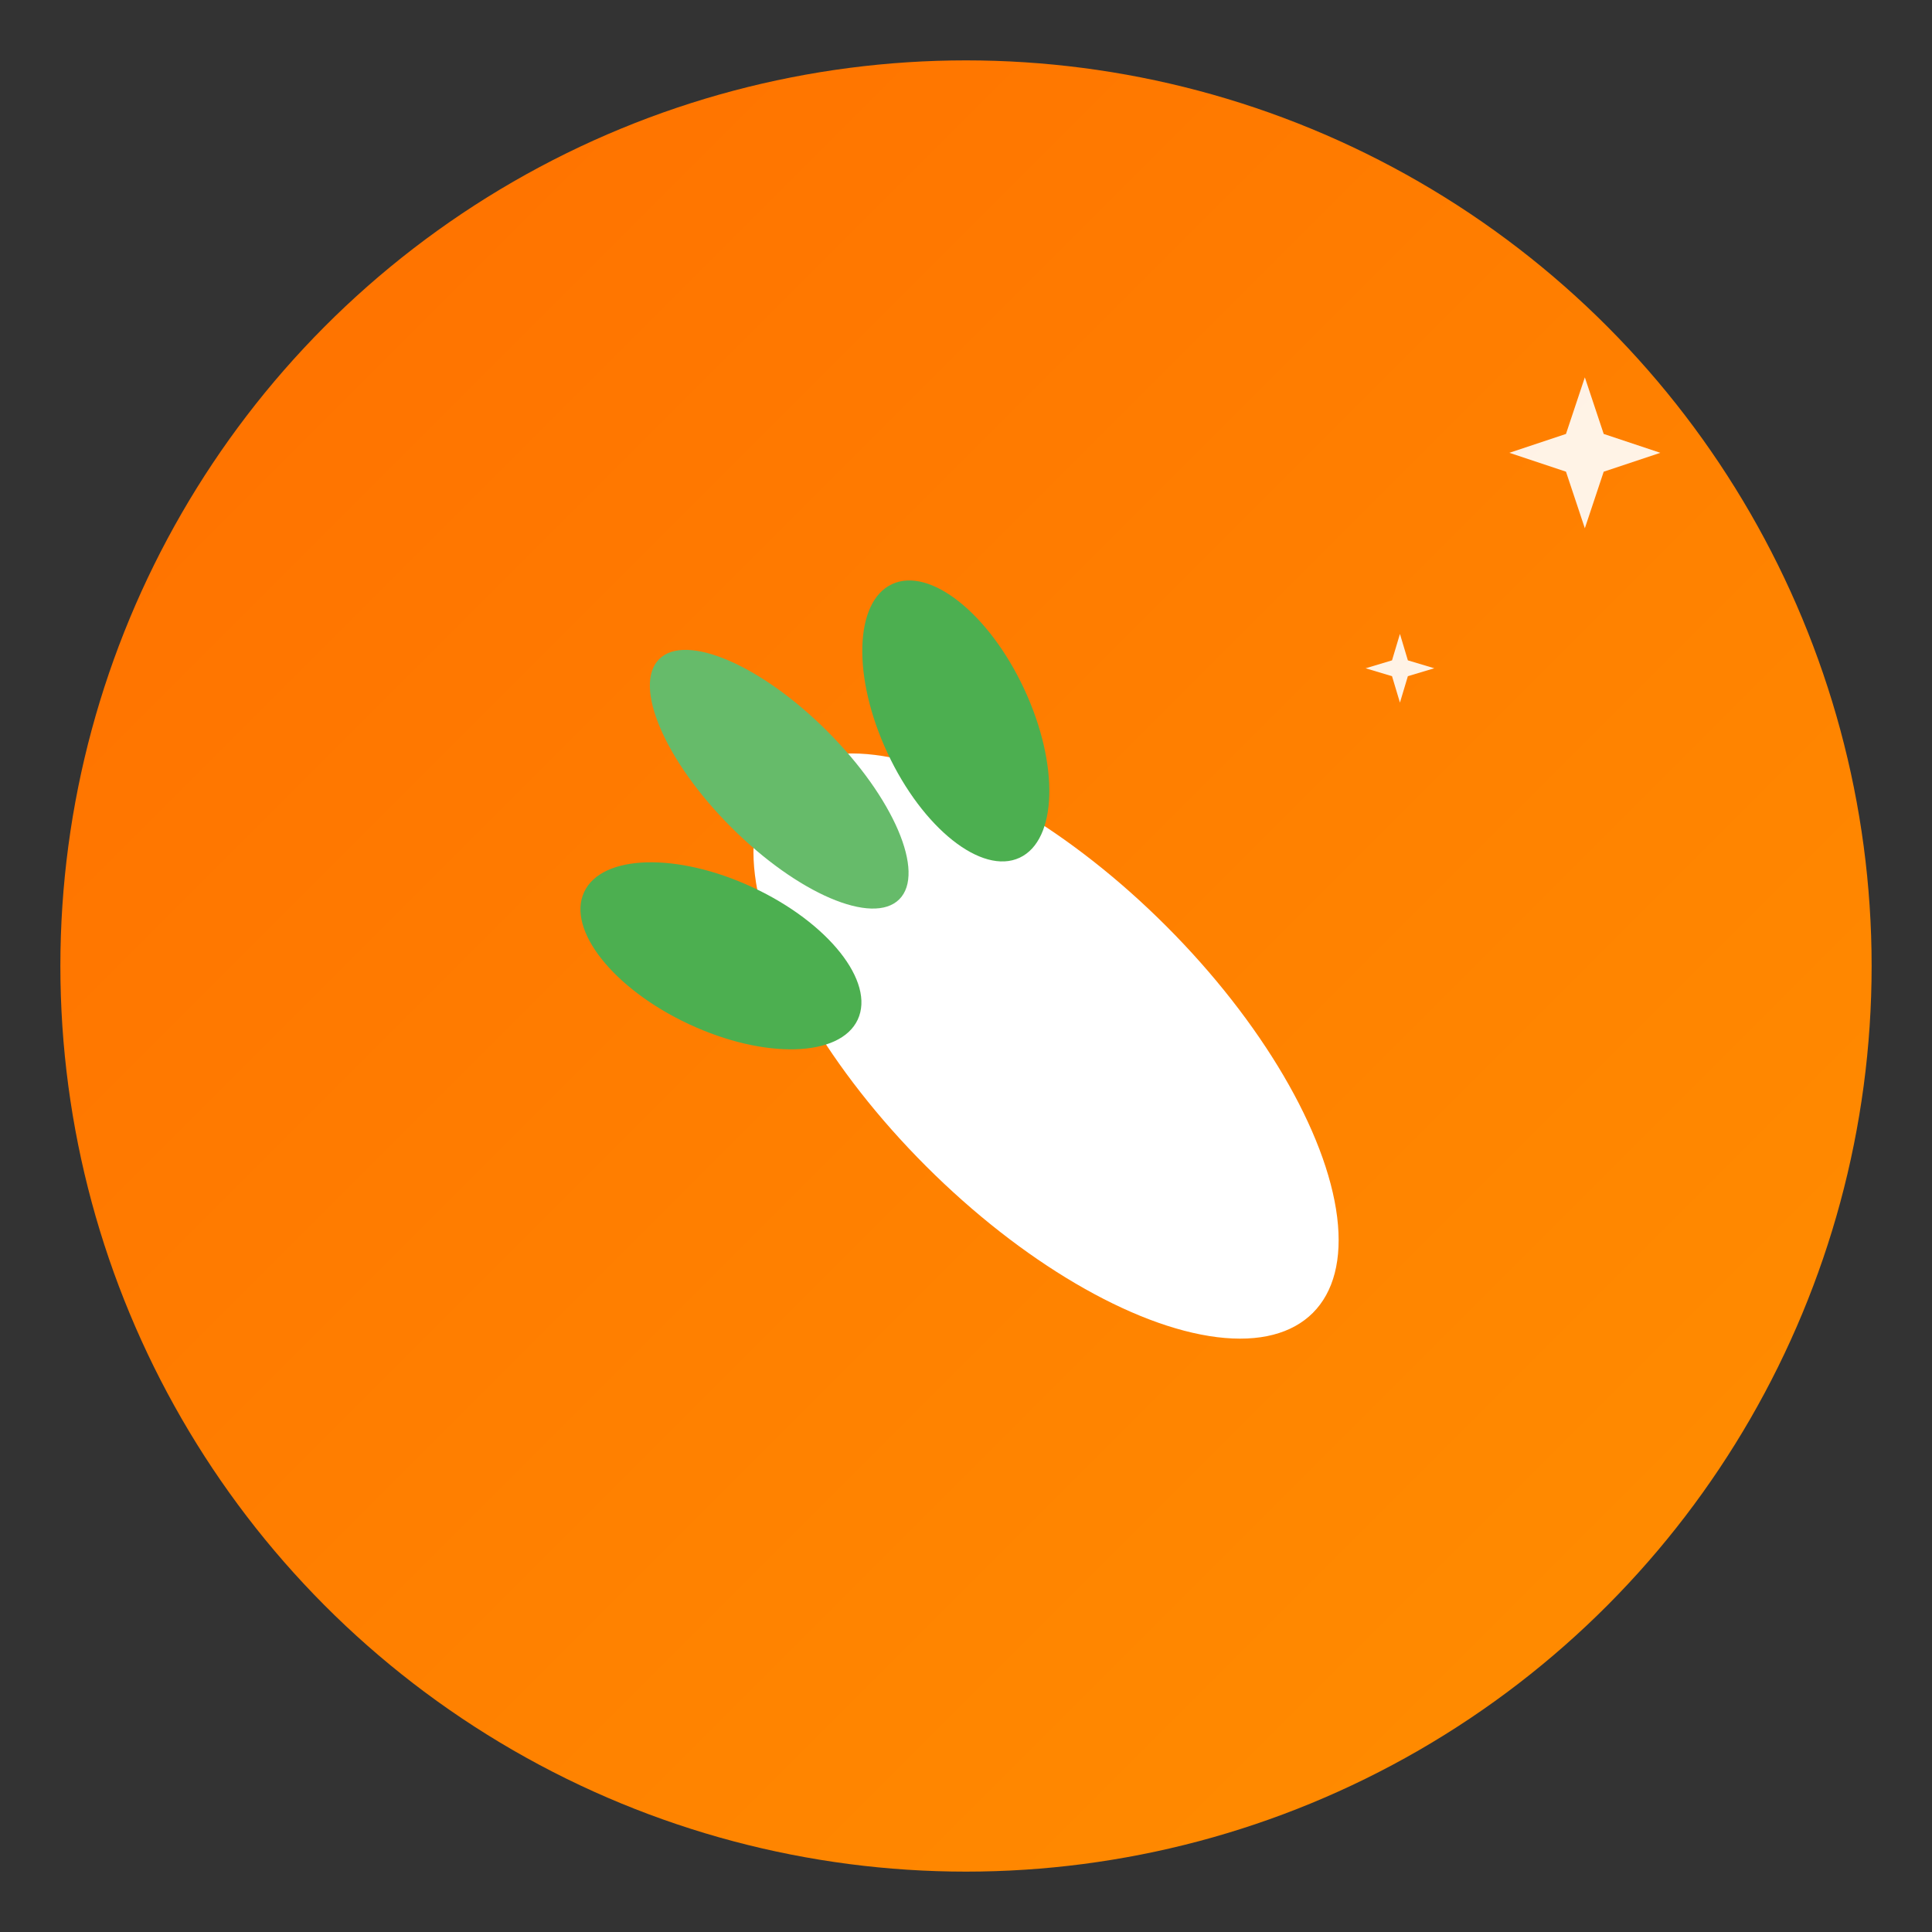
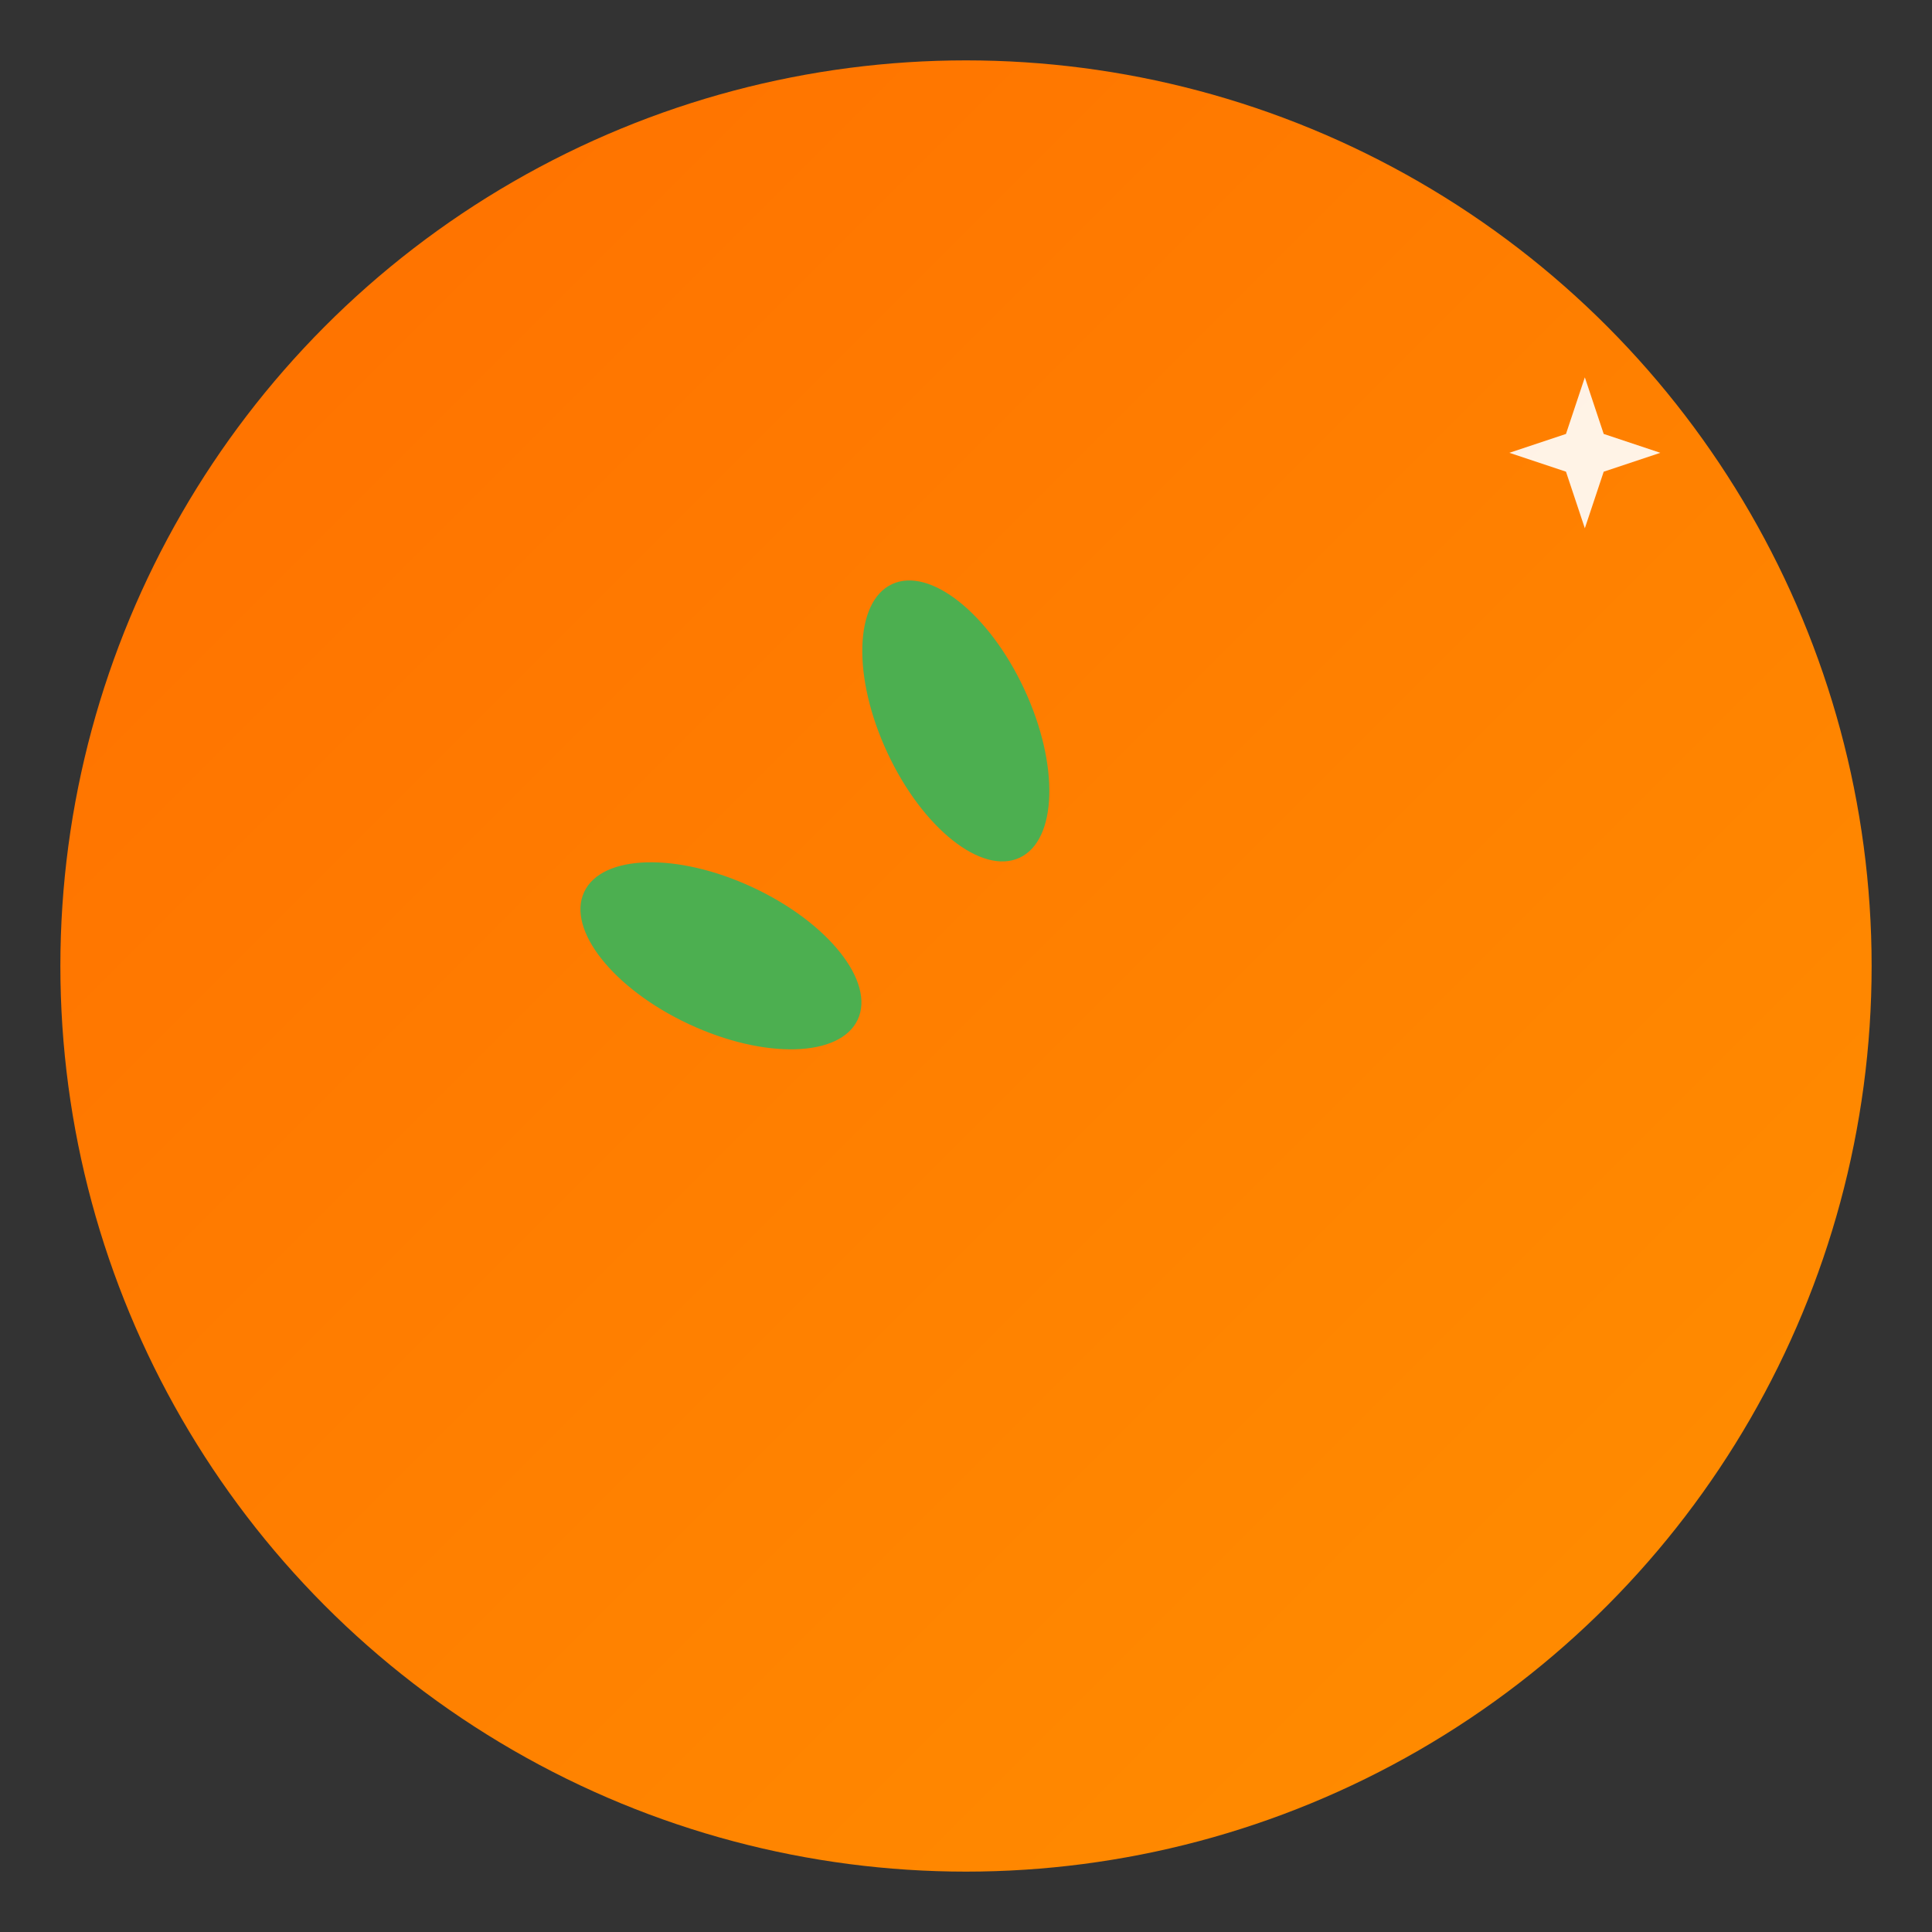
<svg xmlns="http://www.w3.org/2000/svg" viewBox="0 0 512 512">
  <rect x="0" y="0" width="512" height="512" fill="#333333" stroke="none" />
  <defs>
    <linearGradient id="grad" x1="0%" y1="0%" x2="100%" y2="100%">
      <stop offset="0%" style="stop-color:#FF6F00;stop-opacity:1" />
      <stop offset="100%" style="stop-color:#FF8F00;stop-opacity:1" />
    </linearGradient>
  </defs>
  <circle cx="256" cy="256" r="240" fill="url(#grad)" />
  <g transform="translate(256, 256) rotate(-45)">
-     <ellipse cx="0" cy="30" rx="45" ry="100" fill="#fff" />
-     <polygon points="0,130 -15,100 15,100" fill="#fff" />
    <ellipse cx="-25" cy="-60" rx="20" ry="40" fill="#4CAF50" transform="rotate(-20)" />
-     <ellipse cx="0" cy="-70" rx="18" ry="45" fill="#66BB6A" />
    <ellipse cx="25" cy="-60" rx="20" ry="40" fill="#4CAF50" transform="rotate(20)" />
  </g>
  <g fill="#fff" opacity="0.9">
    <polygon points="420,100 425,115 440,120 425,125 420,140 415,125 400,120 415,115" />
-     <polygon points="380,160 383,170 393,173 383,176 380,186 377,176 367,173 377,170" transform="scale(0.7) translate(150, 80)" />
  </g>
</svg>